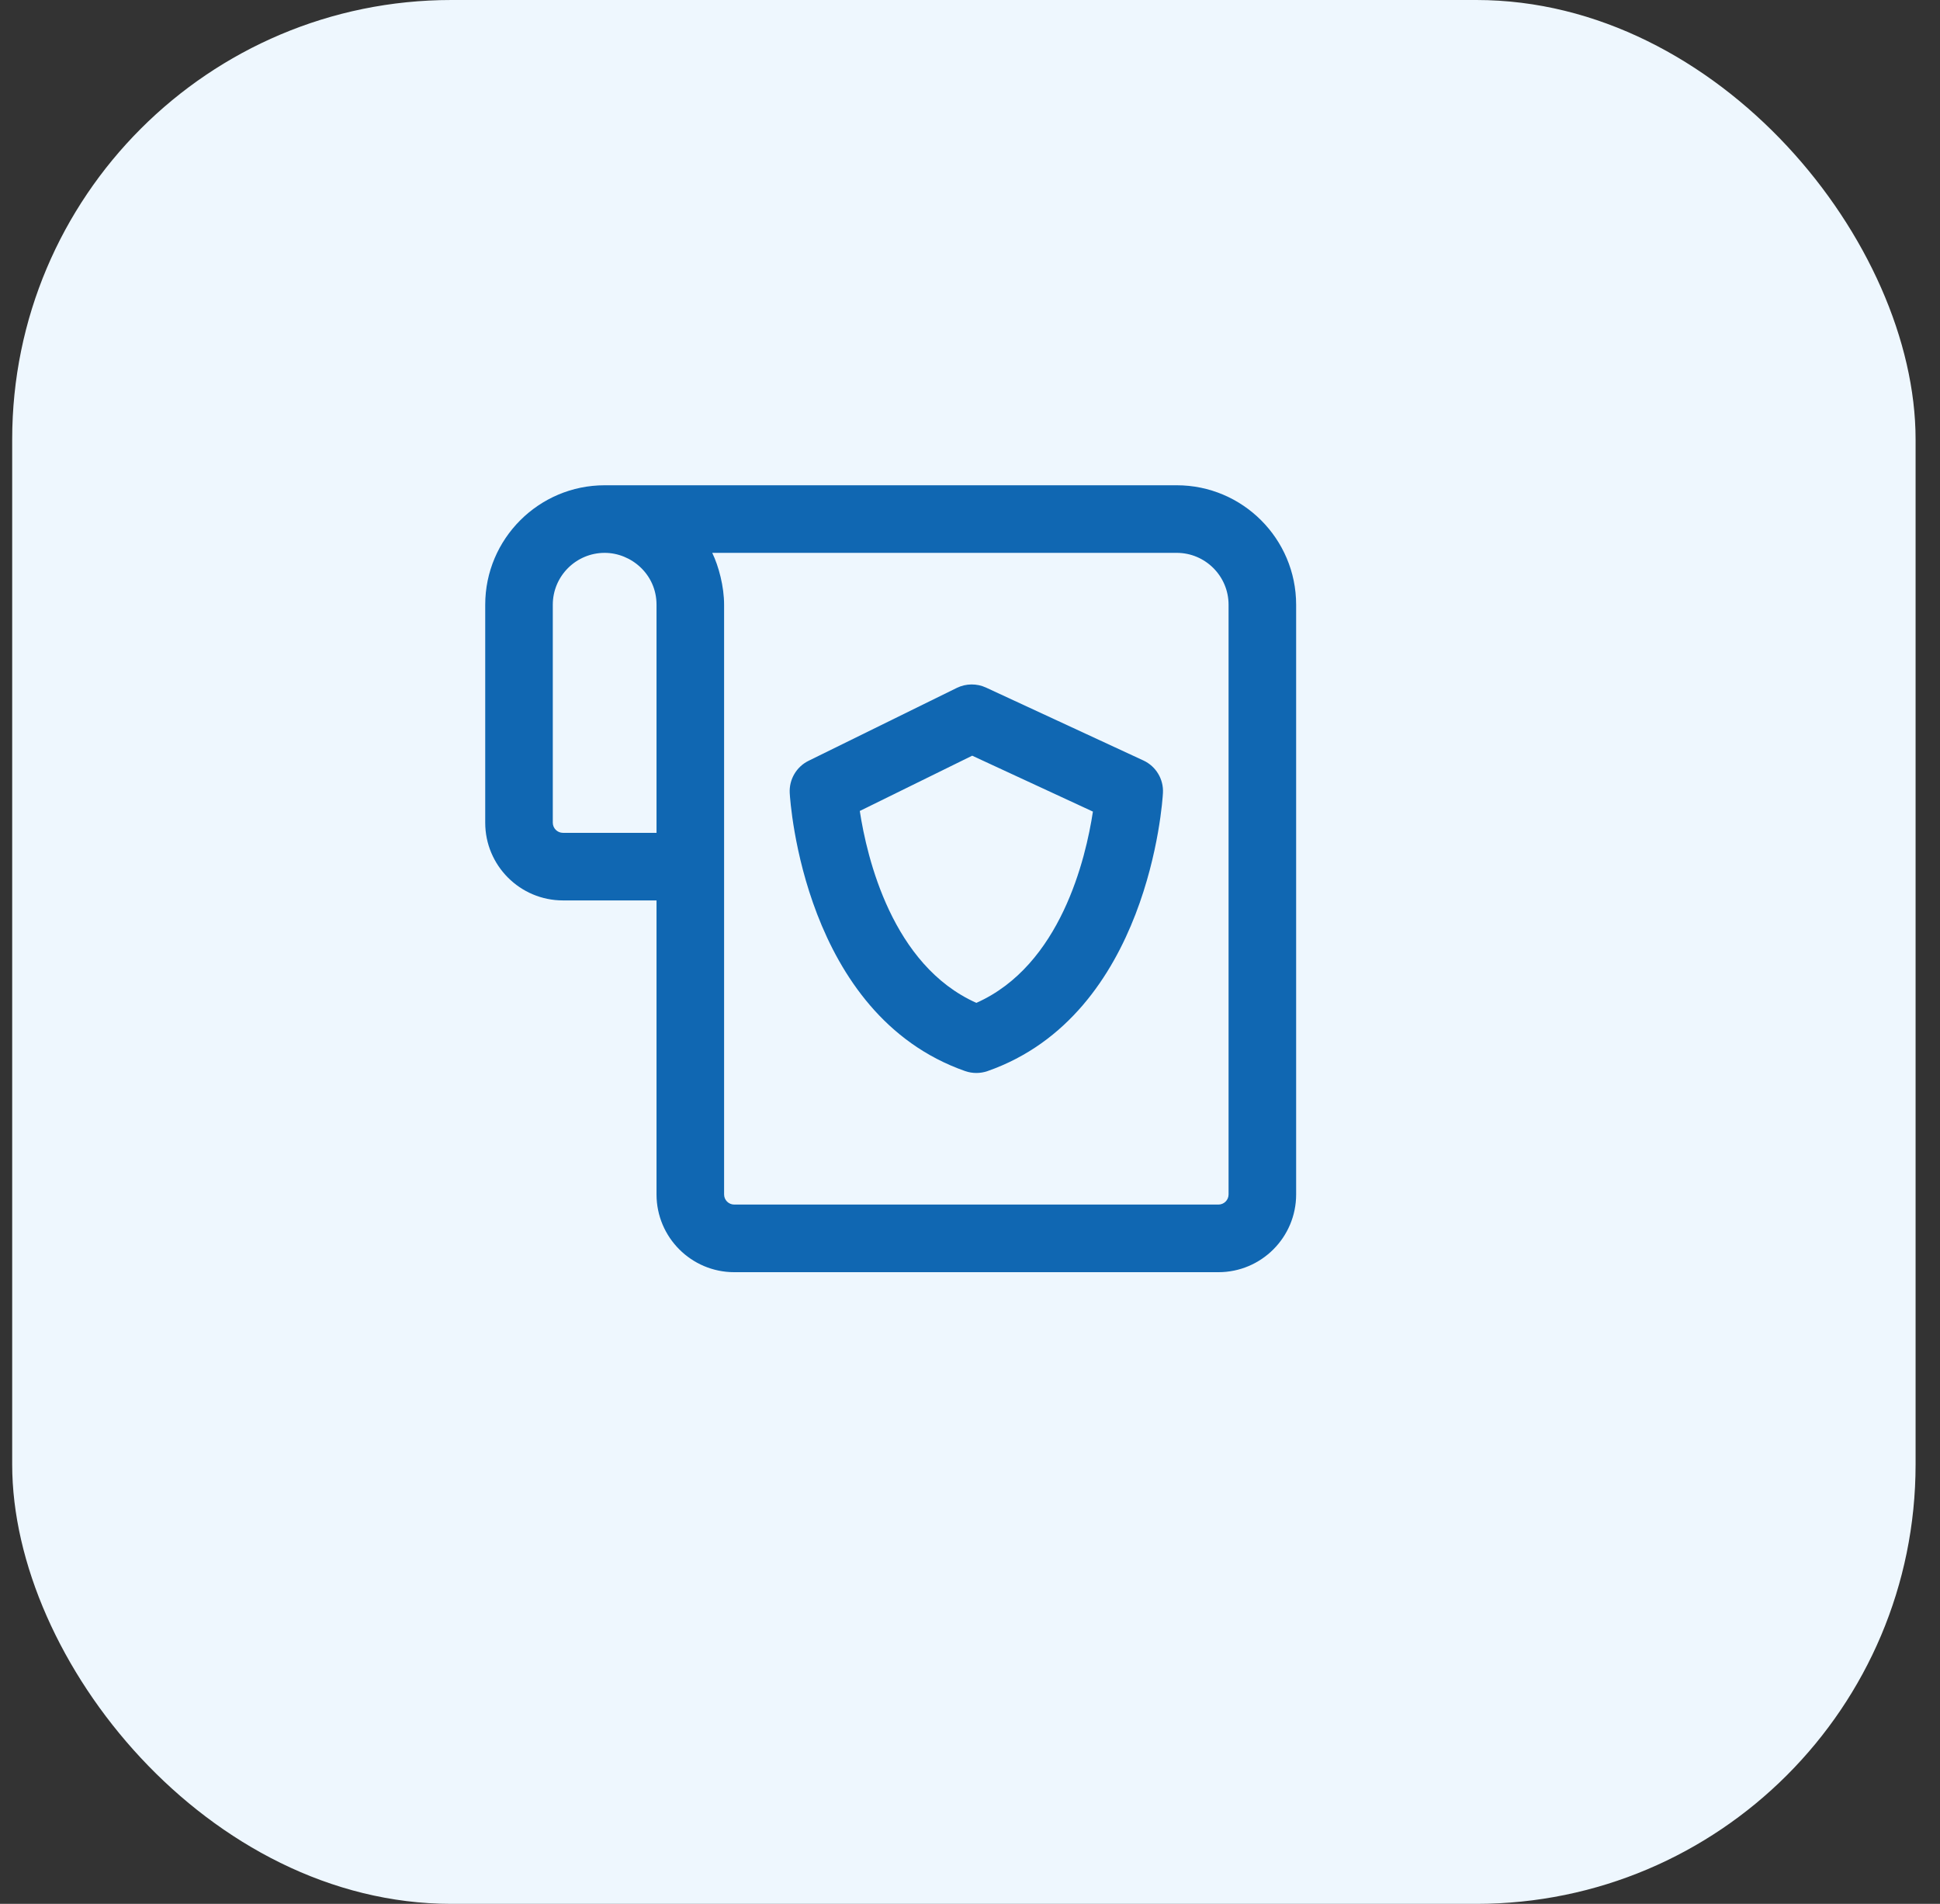
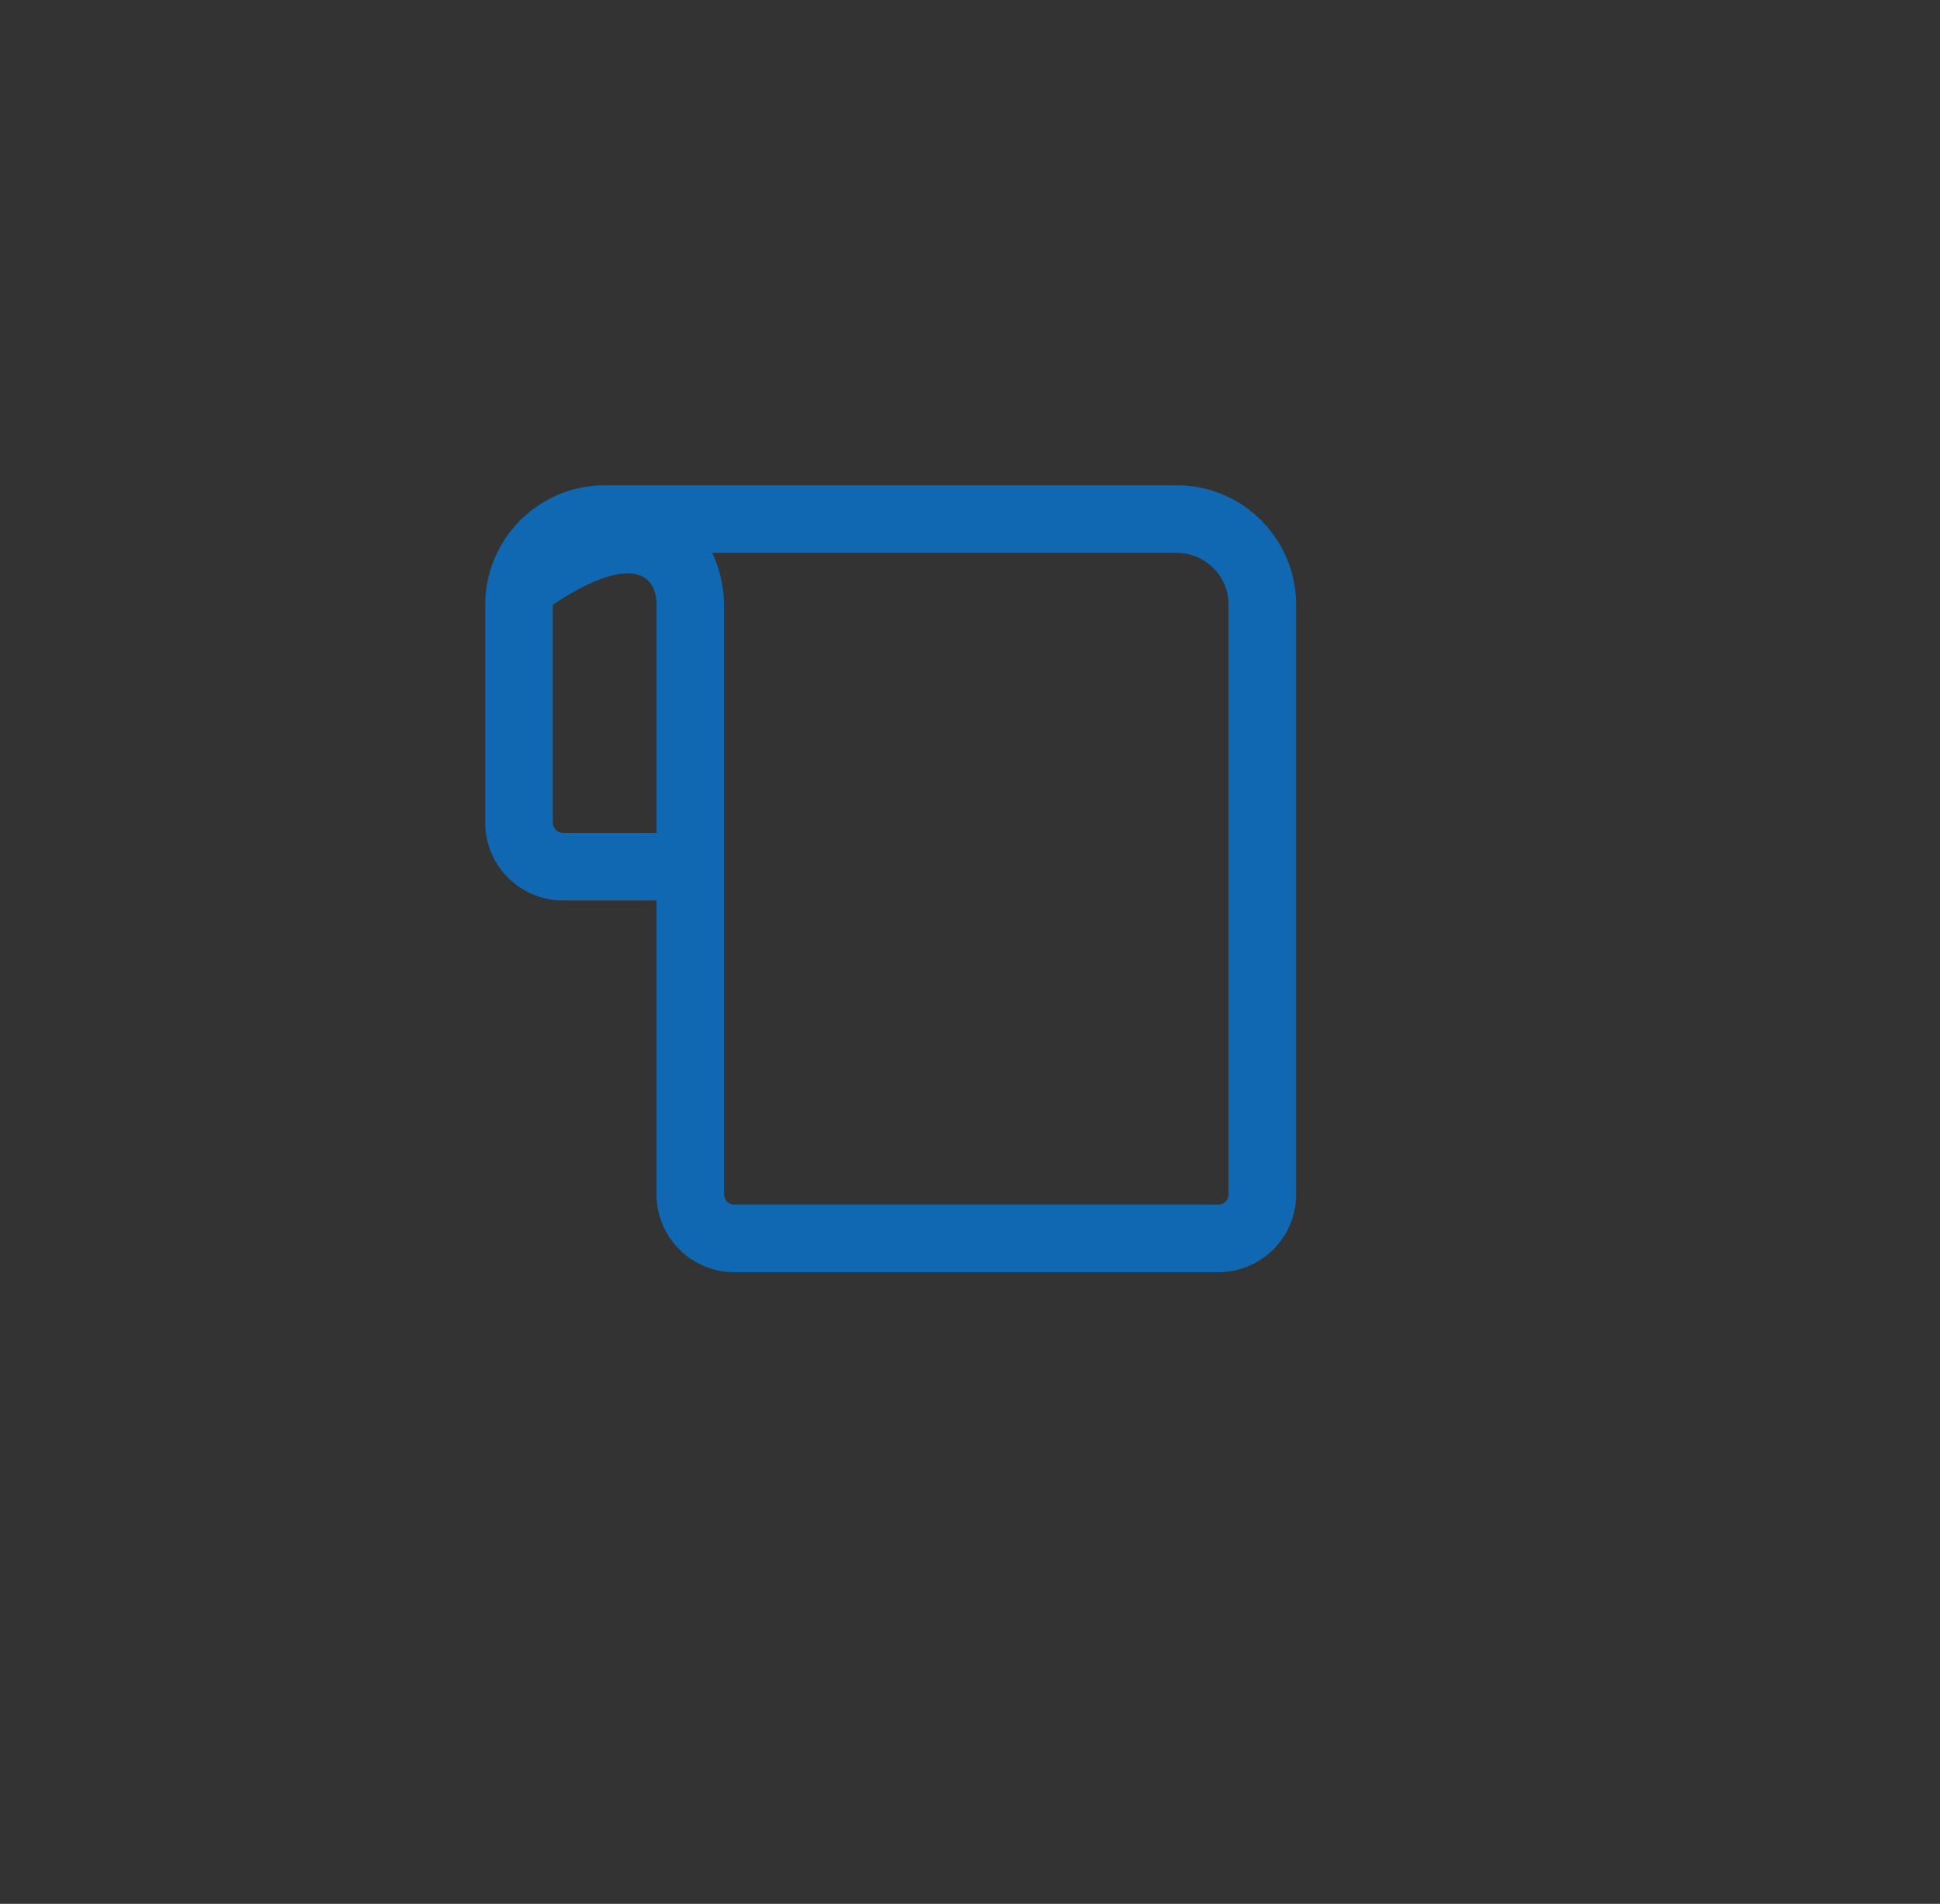
<svg xmlns="http://www.w3.org/2000/svg" width="53" height="52" viewBox="0 0 53 52" fill="none">
  <rect x="0" y="0" width="53" height="52" fill="#333333" stroke="none" />
-   <rect x="0.333" width="52" height="52" rx="12" fill="#EEF7FE" />
-   <path d="M20.059 34.747H33.287C34.458 34.747 35.41 33.795 35.41 32.624V16.517C35.41 14.717 33.947 13.254 32.148 13.254H16.52C14.72 13.254 13.256 14.717 13.256 16.517V22.47C13.256 23.641 14.208 24.593 15.379 24.593H17.936V32.624C17.936 33.795 18.888 34.747 20.059 34.747ZM32.148 15.1C32.928 15.1 33.564 15.735 33.564 16.517V32.624C33.564 32.776 33.44 32.9 33.287 32.9H20.059C19.906 32.9 19.782 32.776 19.782 32.624C19.782 26.719 19.782 22.505 19.782 16.517C19.782 16.019 19.634 15.462 19.458 15.1H32.148ZM15.379 22.747C15.227 22.747 15.102 22.622 15.102 22.47V16.517C15.102 15.735 15.738 15.1 16.52 15.1C17.241 15.1 17.936 15.682 17.936 16.517V22.747H15.379Z" fill="#1067B2" />
-   <path d="M26.369 29.255C26.565 29.323 26.782 29.323 26.978 29.255C31.382 27.713 31.758 21.907 31.771 21.66C31.793 21.283 31.581 20.93 31.238 20.771L26.936 18.779C26.684 18.663 26.392 18.666 26.141 18.788L22.089 20.78C21.756 20.944 21.555 21.291 21.575 21.66C21.589 21.907 21.965 27.713 26.369 29.255ZM26.56 20.64L29.858 22.167C29.664 23.443 28.978 26.367 26.674 27.391C24.373 26.366 23.683 23.42 23.489 22.15L26.56 20.64Z" fill="#1067B2" />
+   <path d="M20.059 34.747H33.287C34.458 34.747 35.41 33.795 35.41 32.624V16.517C35.41 14.717 33.947 13.254 32.148 13.254H16.52C14.72 13.254 13.256 14.717 13.256 16.517V22.47C13.256 23.641 14.208 24.593 15.379 24.593H17.936V32.624C17.936 33.795 18.888 34.747 20.059 34.747ZM32.148 15.1C32.928 15.1 33.564 15.735 33.564 16.517V32.624C33.564 32.776 33.44 32.9 33.287 32.9H20.059C19.906 32.9 19.782 32.776 19.782 32.624C19.782 26.719 19.782 22.505 19.782 16.517C19.782 16.019 19.634 15.462 19.458 15.1H32.148ZM15.379 22.747C15.227 22.747 15.102 22.622 15.102 22.47V16.517C17.241 15.1 17.936 15.682 17.936 16.517V22.747H15.379Z" fill="#1067B2" />
</svg>